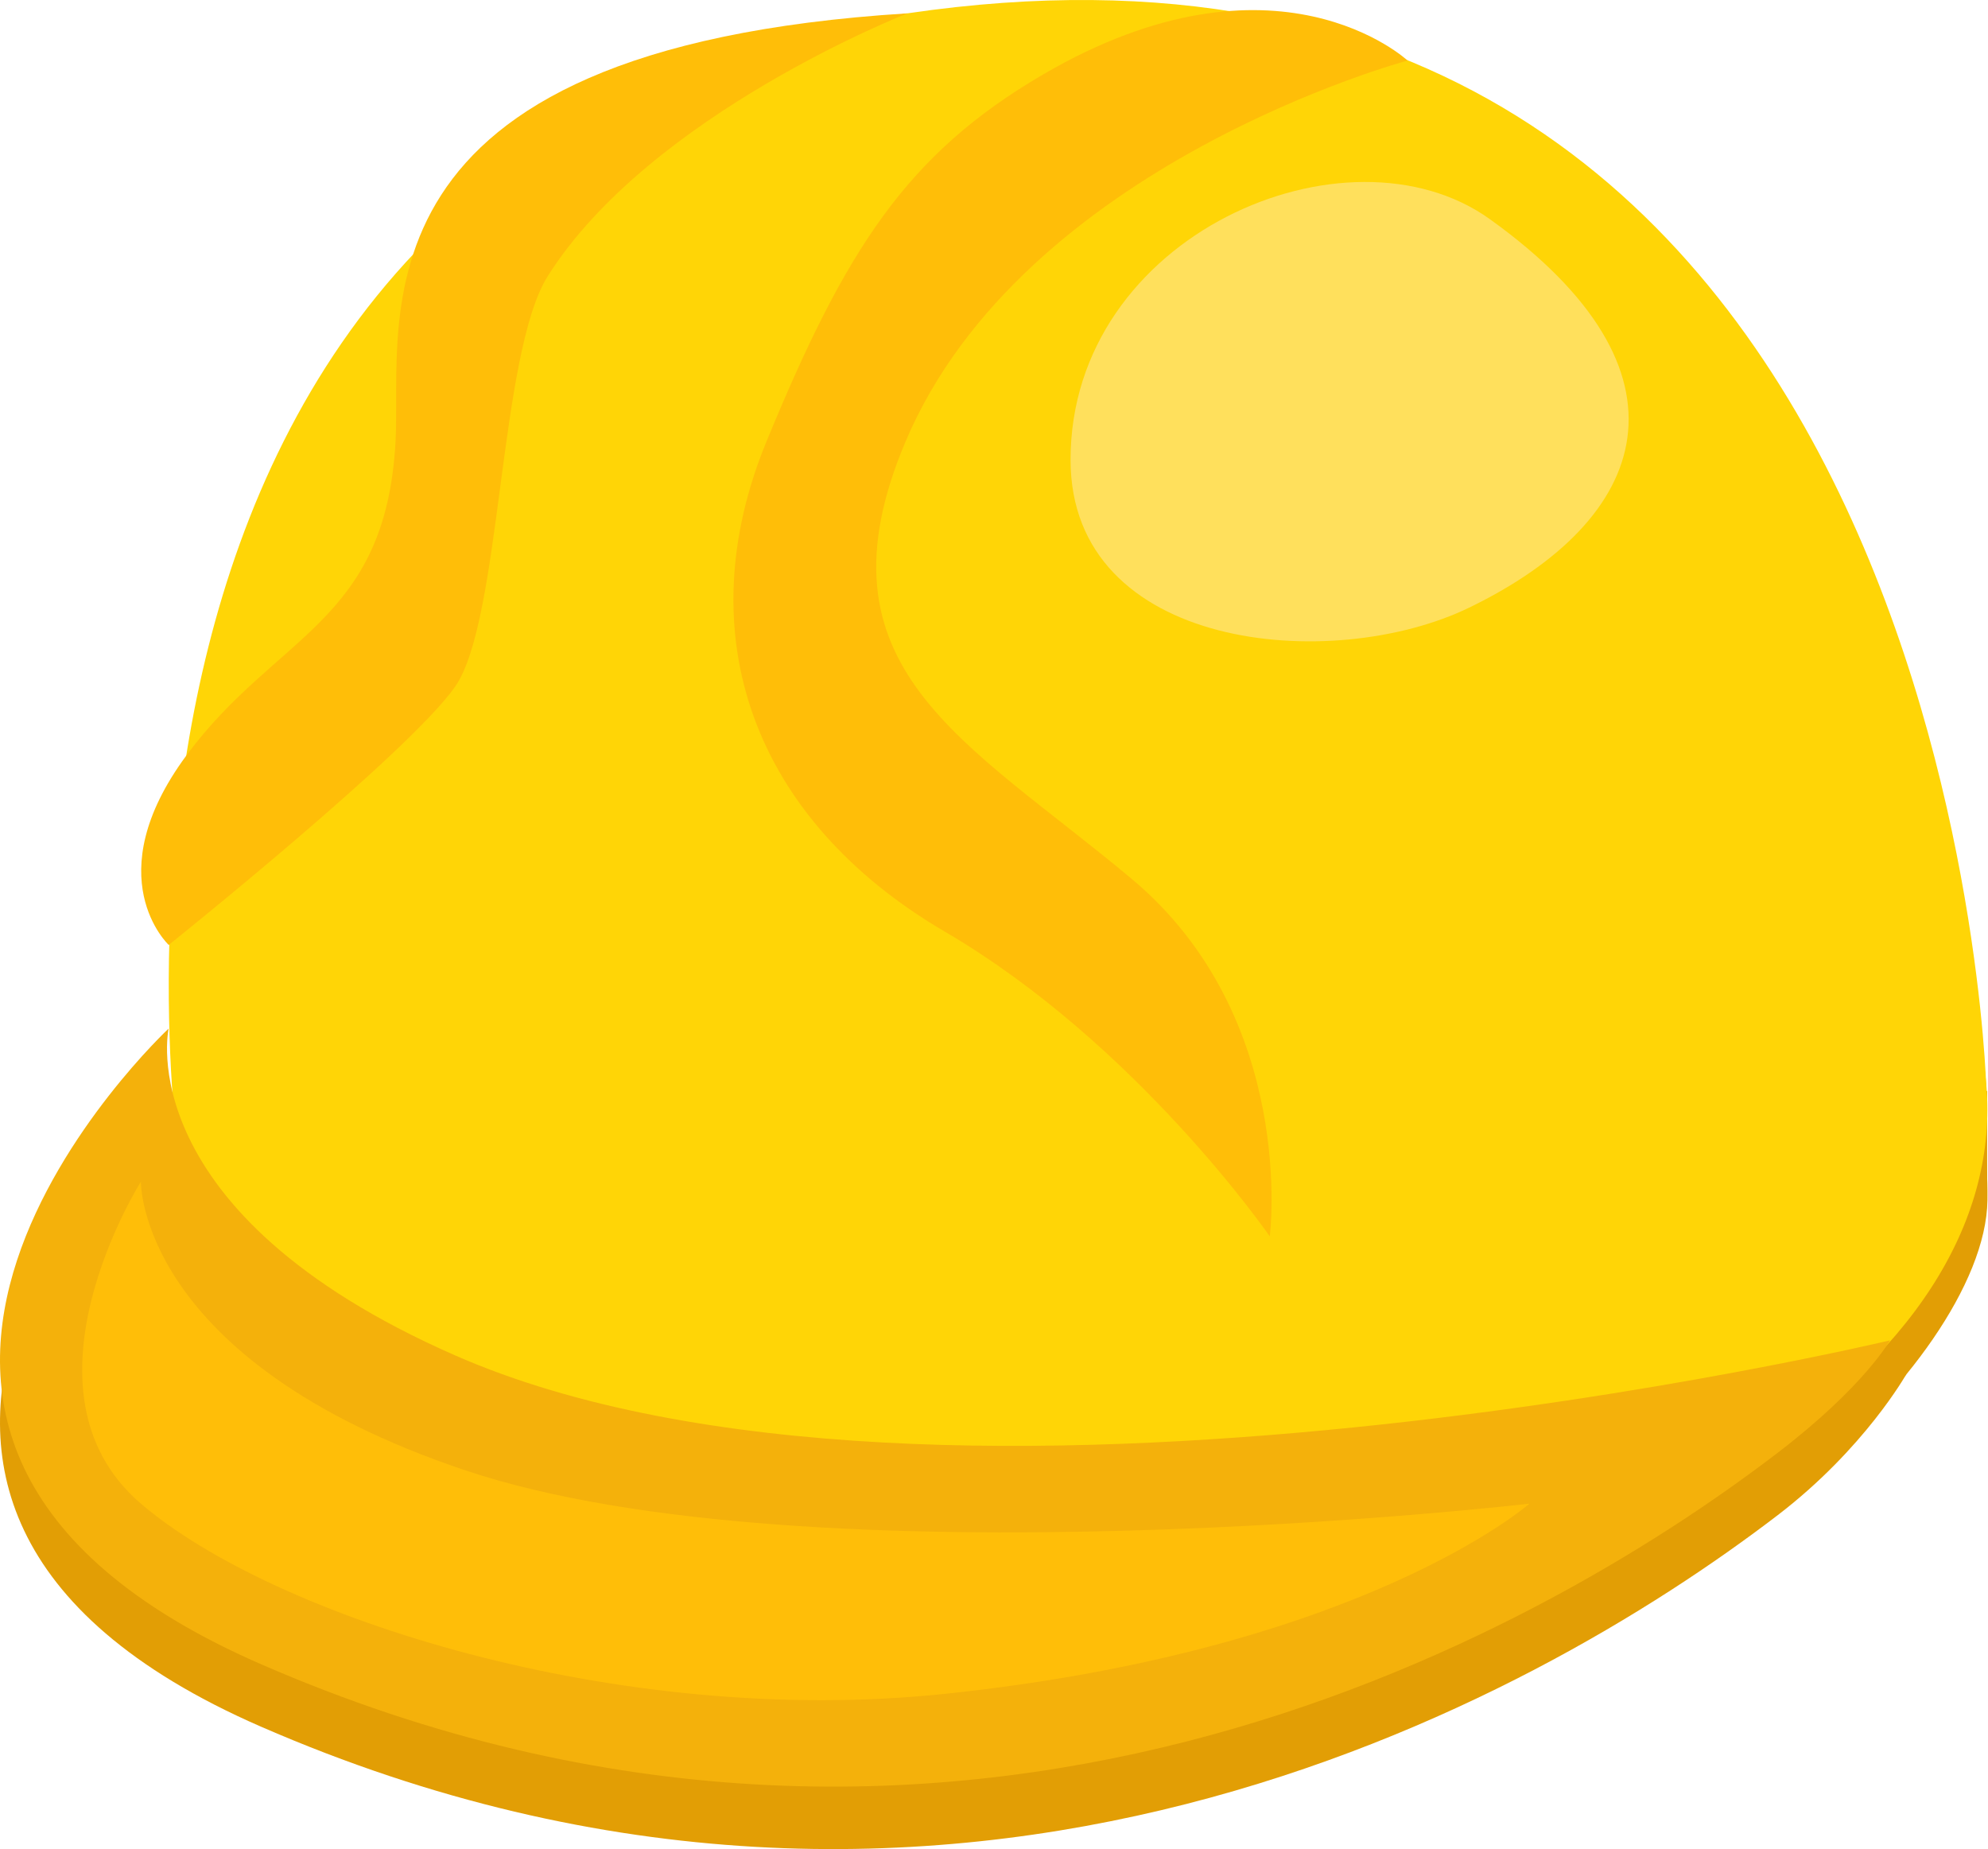
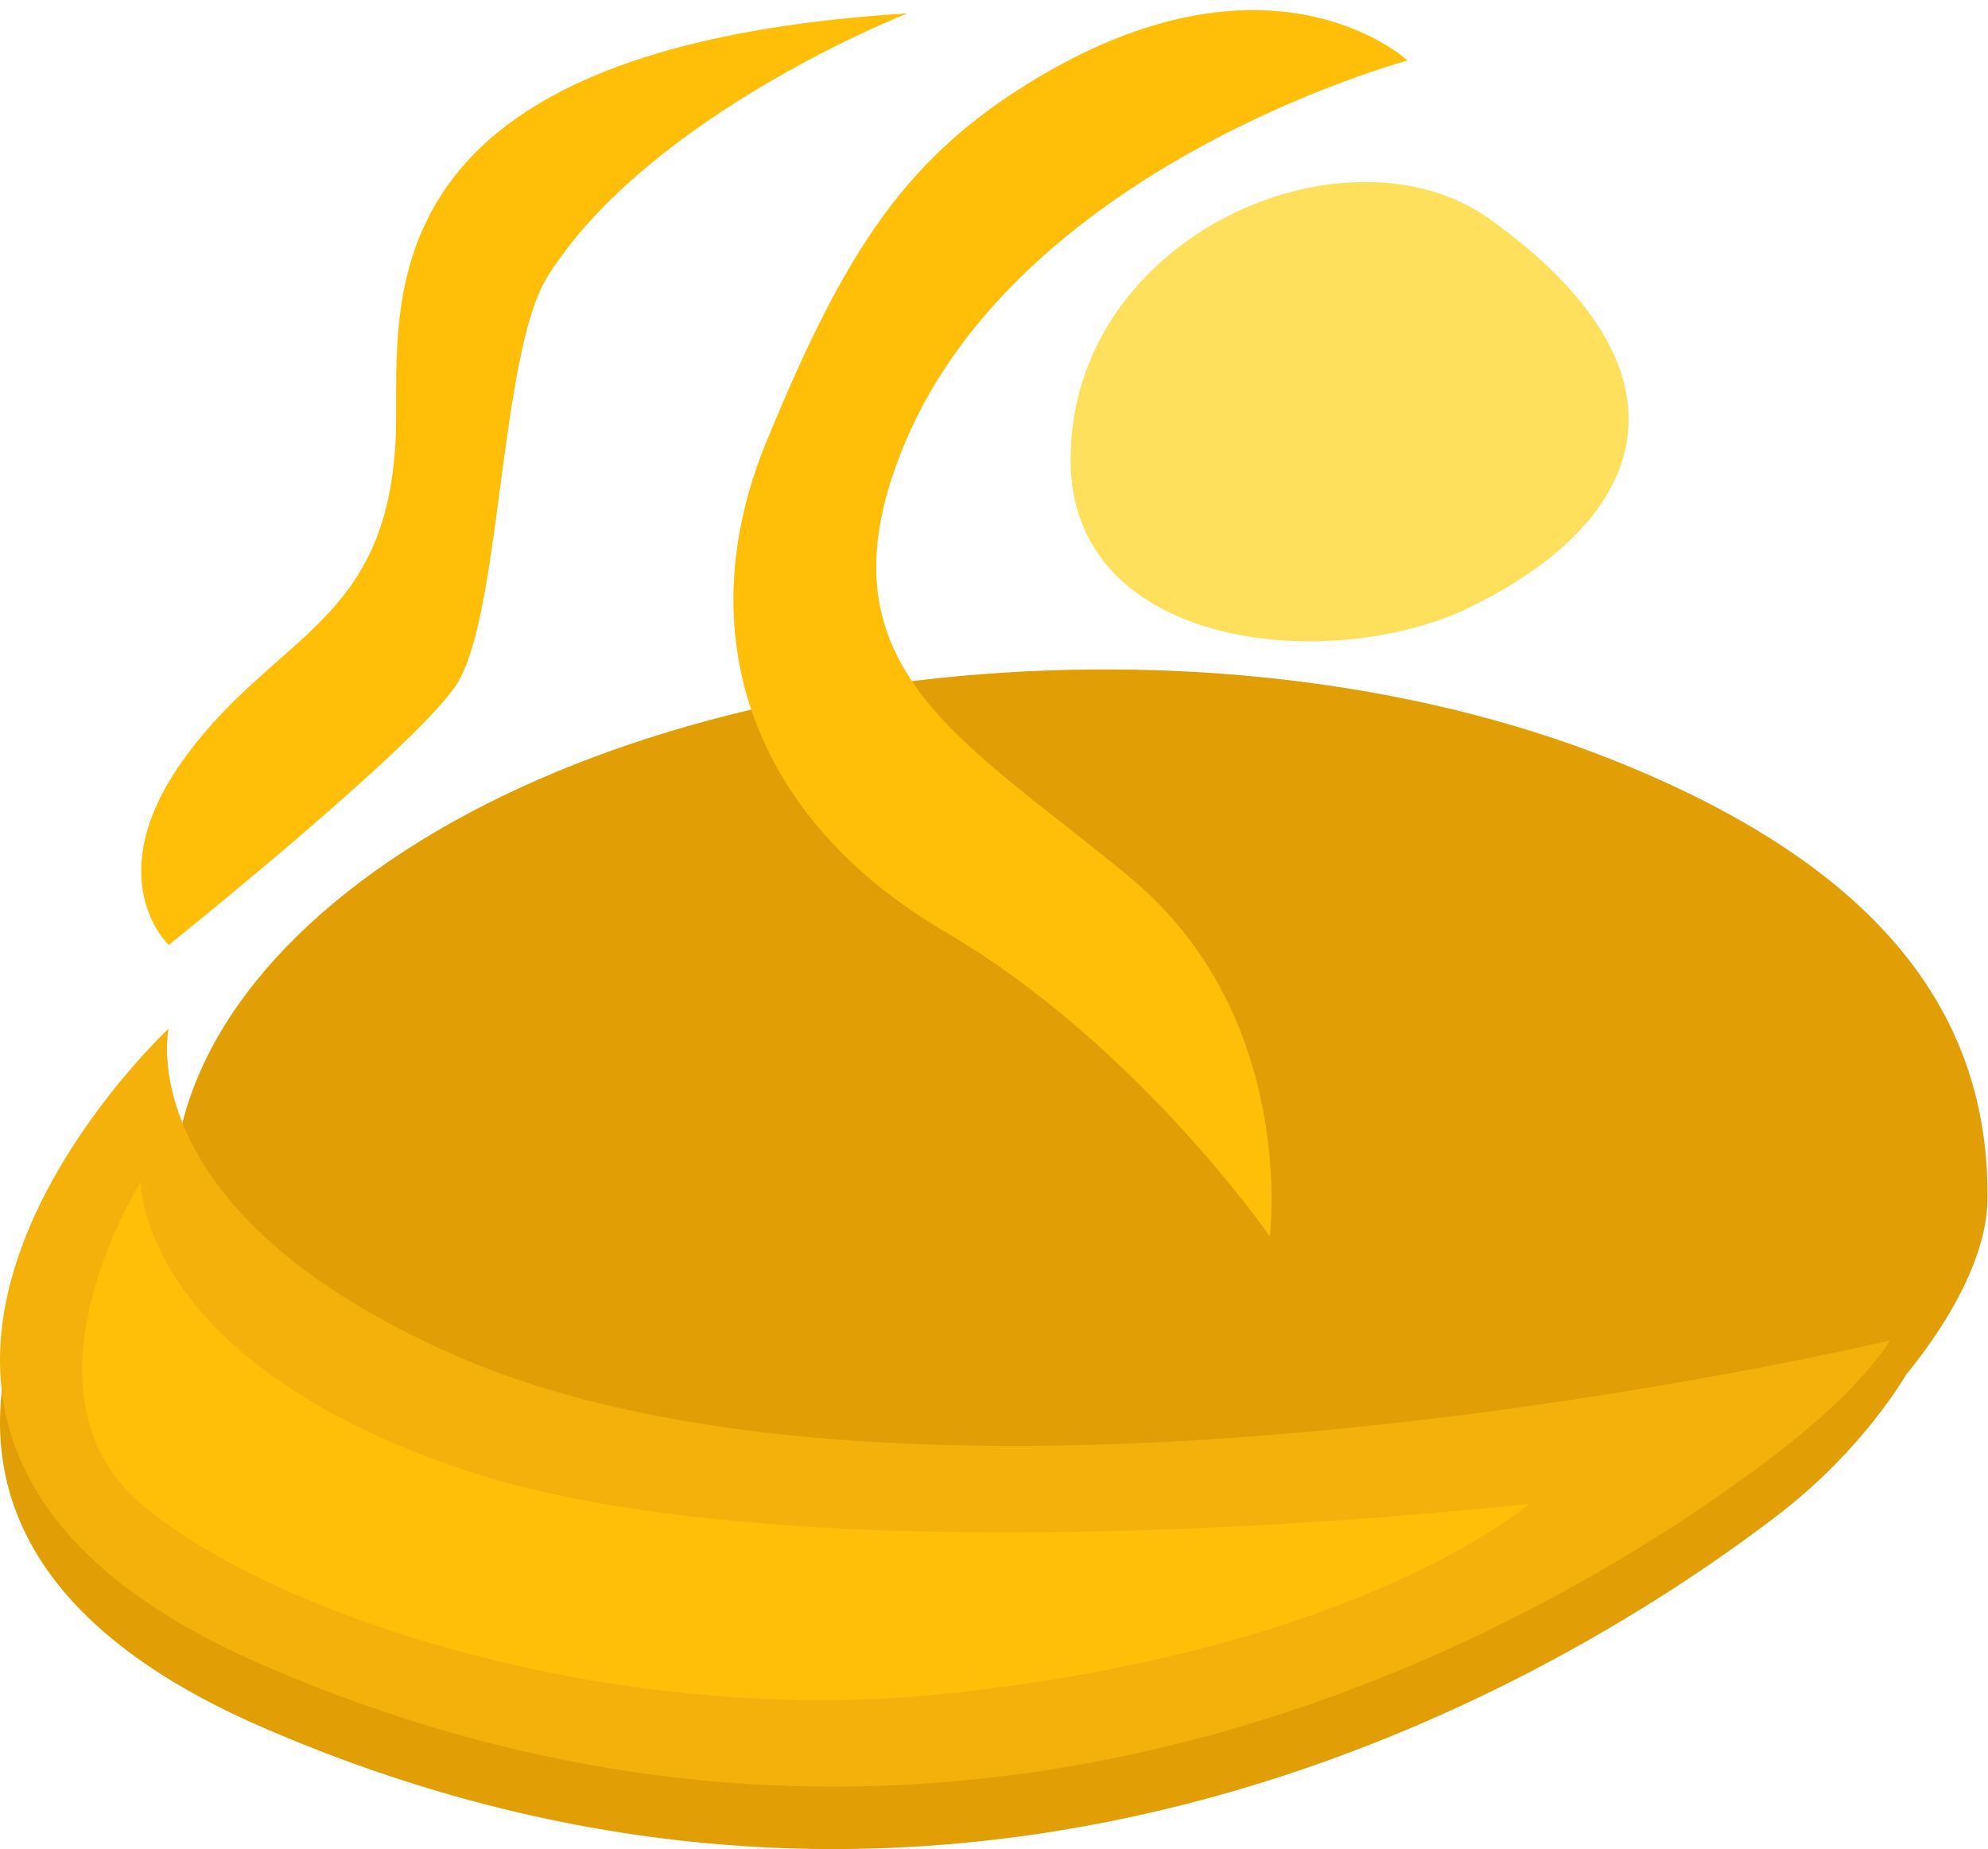
<svg xmlns="http://www.w3.org/2000/svg" width="243" height="226" viewBox="0 0 243 226" fill="none">
  <path d="M20.613 133.349C20.613 133.349 -32.575 182.966 31.925 211.048C116.258 247.767 187.336 208.134 217.312 185.175C227.913 177.057 233.022 167.948 233.022 167.948C233.022 167.948 114.685 199.216 55.622 173.289C15.627 155.733 20.613 133.349 20.613 133.349Z" fill="#E29E05" />
-   <path d="M242.897 133.349H233.008V146.671H242.897V133.349Z" fill="#E29E05" />
+   <path d="M242.897 133.349H233.008H242.897V133.349Z" fill="#E29E05" />
  <path d="M196.927 92.8C230.329 106.048 243.22 124.424 242.933 146.672C242.796 156.965 232.599 170.636 220.987 179.828C184.972 208.34 115.808 215.596 66.505 196.043C17.202 176.49 6.43 137.521 42.445 109.016C78.46 80.504 147.617 73.247 196.927 92.8Z" fill="#E29E05" />
-   <path d="M197.575 85.777C246.878 105.33 257.65 144.293 221.635 172.805C185.62 201.317 116.456 208.573 67.153 189.02C17.85 169.467 7.079 130.498 43.093 101.993C79.108 73.481 148.265 66.224 197.575 85.777Z" fill="#FFD506" />
-   <path d="M22.218 144.422C22.218 144.422 1.317 17.755 110.935 1.628C238.689 -17.159 242.786 132.83 242.786 132.83L22.218 144.422Z" fill="#FFD506" />
  <path d="M20.613 125.715C20.613 125.715 -32.575 175.333 31.925 203.414C116.258 240.133 187.336 200.501 217.312 177.549C227.913 169.431 231.018 163.823 231.018 163.823C231.018 163.823 114.685 191.583 55.622 165.656C15.627 148.107 20.613 125.715 20.613 125.715Z" fill="#F4B10B" />
  <path d="M127.476 9.116C110.892 18.807 103.396 30.372 93.684 53.974C83.973 77.569 91.995 100.117 115.508 113.878C139.021 127.638 155.209 151.116 155.209 151.116C155.209 151.116 158.635 124.403 138.31 107.401C117.977 90.406 98.985 81.624 110.686 53.974C125.083 19.977 172.054 7.4 172.054 7.4C172.054 7.4 156.009 -7.551 127.476 9.116Z" fill="#FFBE08" />
  <path d="M110.926 1.63C110.926 1.63 79.507 13.899 66.965 33.733C60.953 43.239 61.295 75.827 55.632 83.925C49.969 92.022 20.623 115.494 20.623 115.494C20.623 115.494 11.773 107.239 22.777 92.344C33.781 77.448 47.138 76.176 48.348 53.976C49.155 39.067 41.557 5.952 110.926 1.63Z" fill="#FFBE08" />
  <path d="M17.223 144.423C17.223 144.423 1.076 169.967 17.223 183.782C33.37 197.597 75.458 211.227 115.488 207.028C166.637 201.659 186.949 183.782 186.949 183.782C186.949 183.782 99.19 193.945 56.781 179.678C16.82 166.233 17.223 144.423 17.223 144.423Z" fill="#FFBE08" />
  <path d="M182.125 26.797C164.692 14.281 130.825 28.677 130.859 56.232C130.887 79.499 162.771 82.419 179.595 74.26C201.754 63.516 208.128 45.467 182.125 26.797Z" fill="#FFE05C" />
</svg>